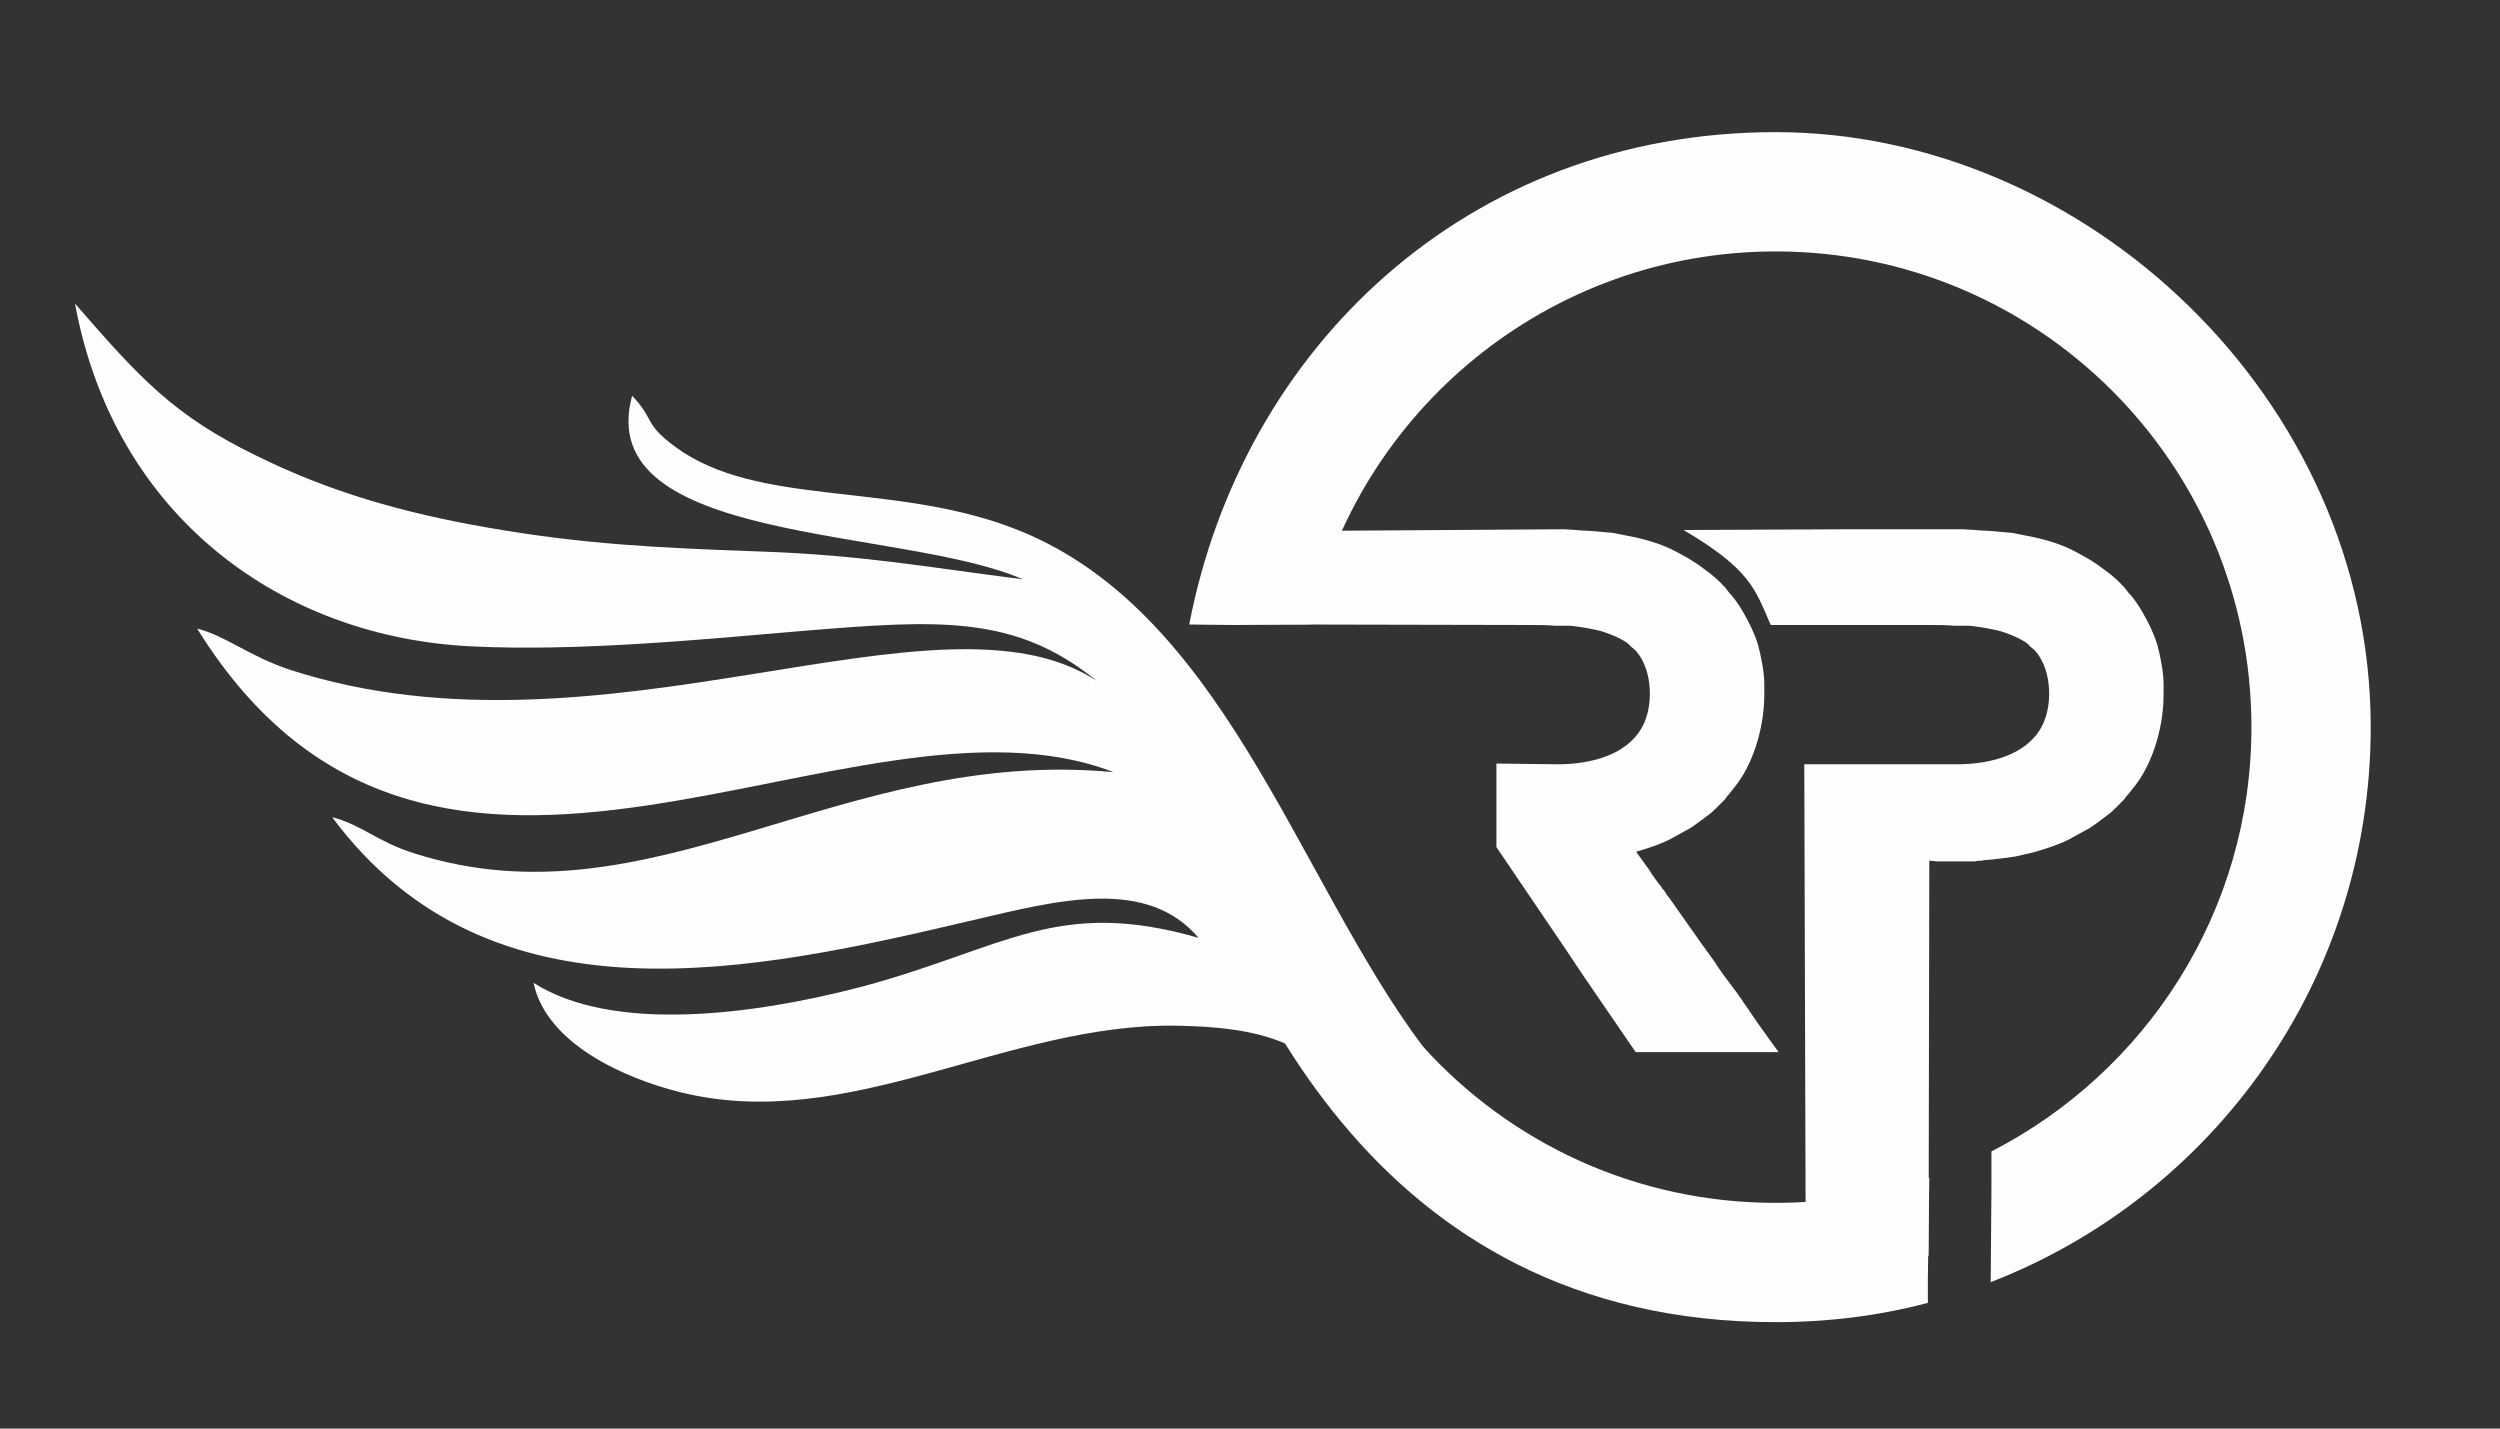
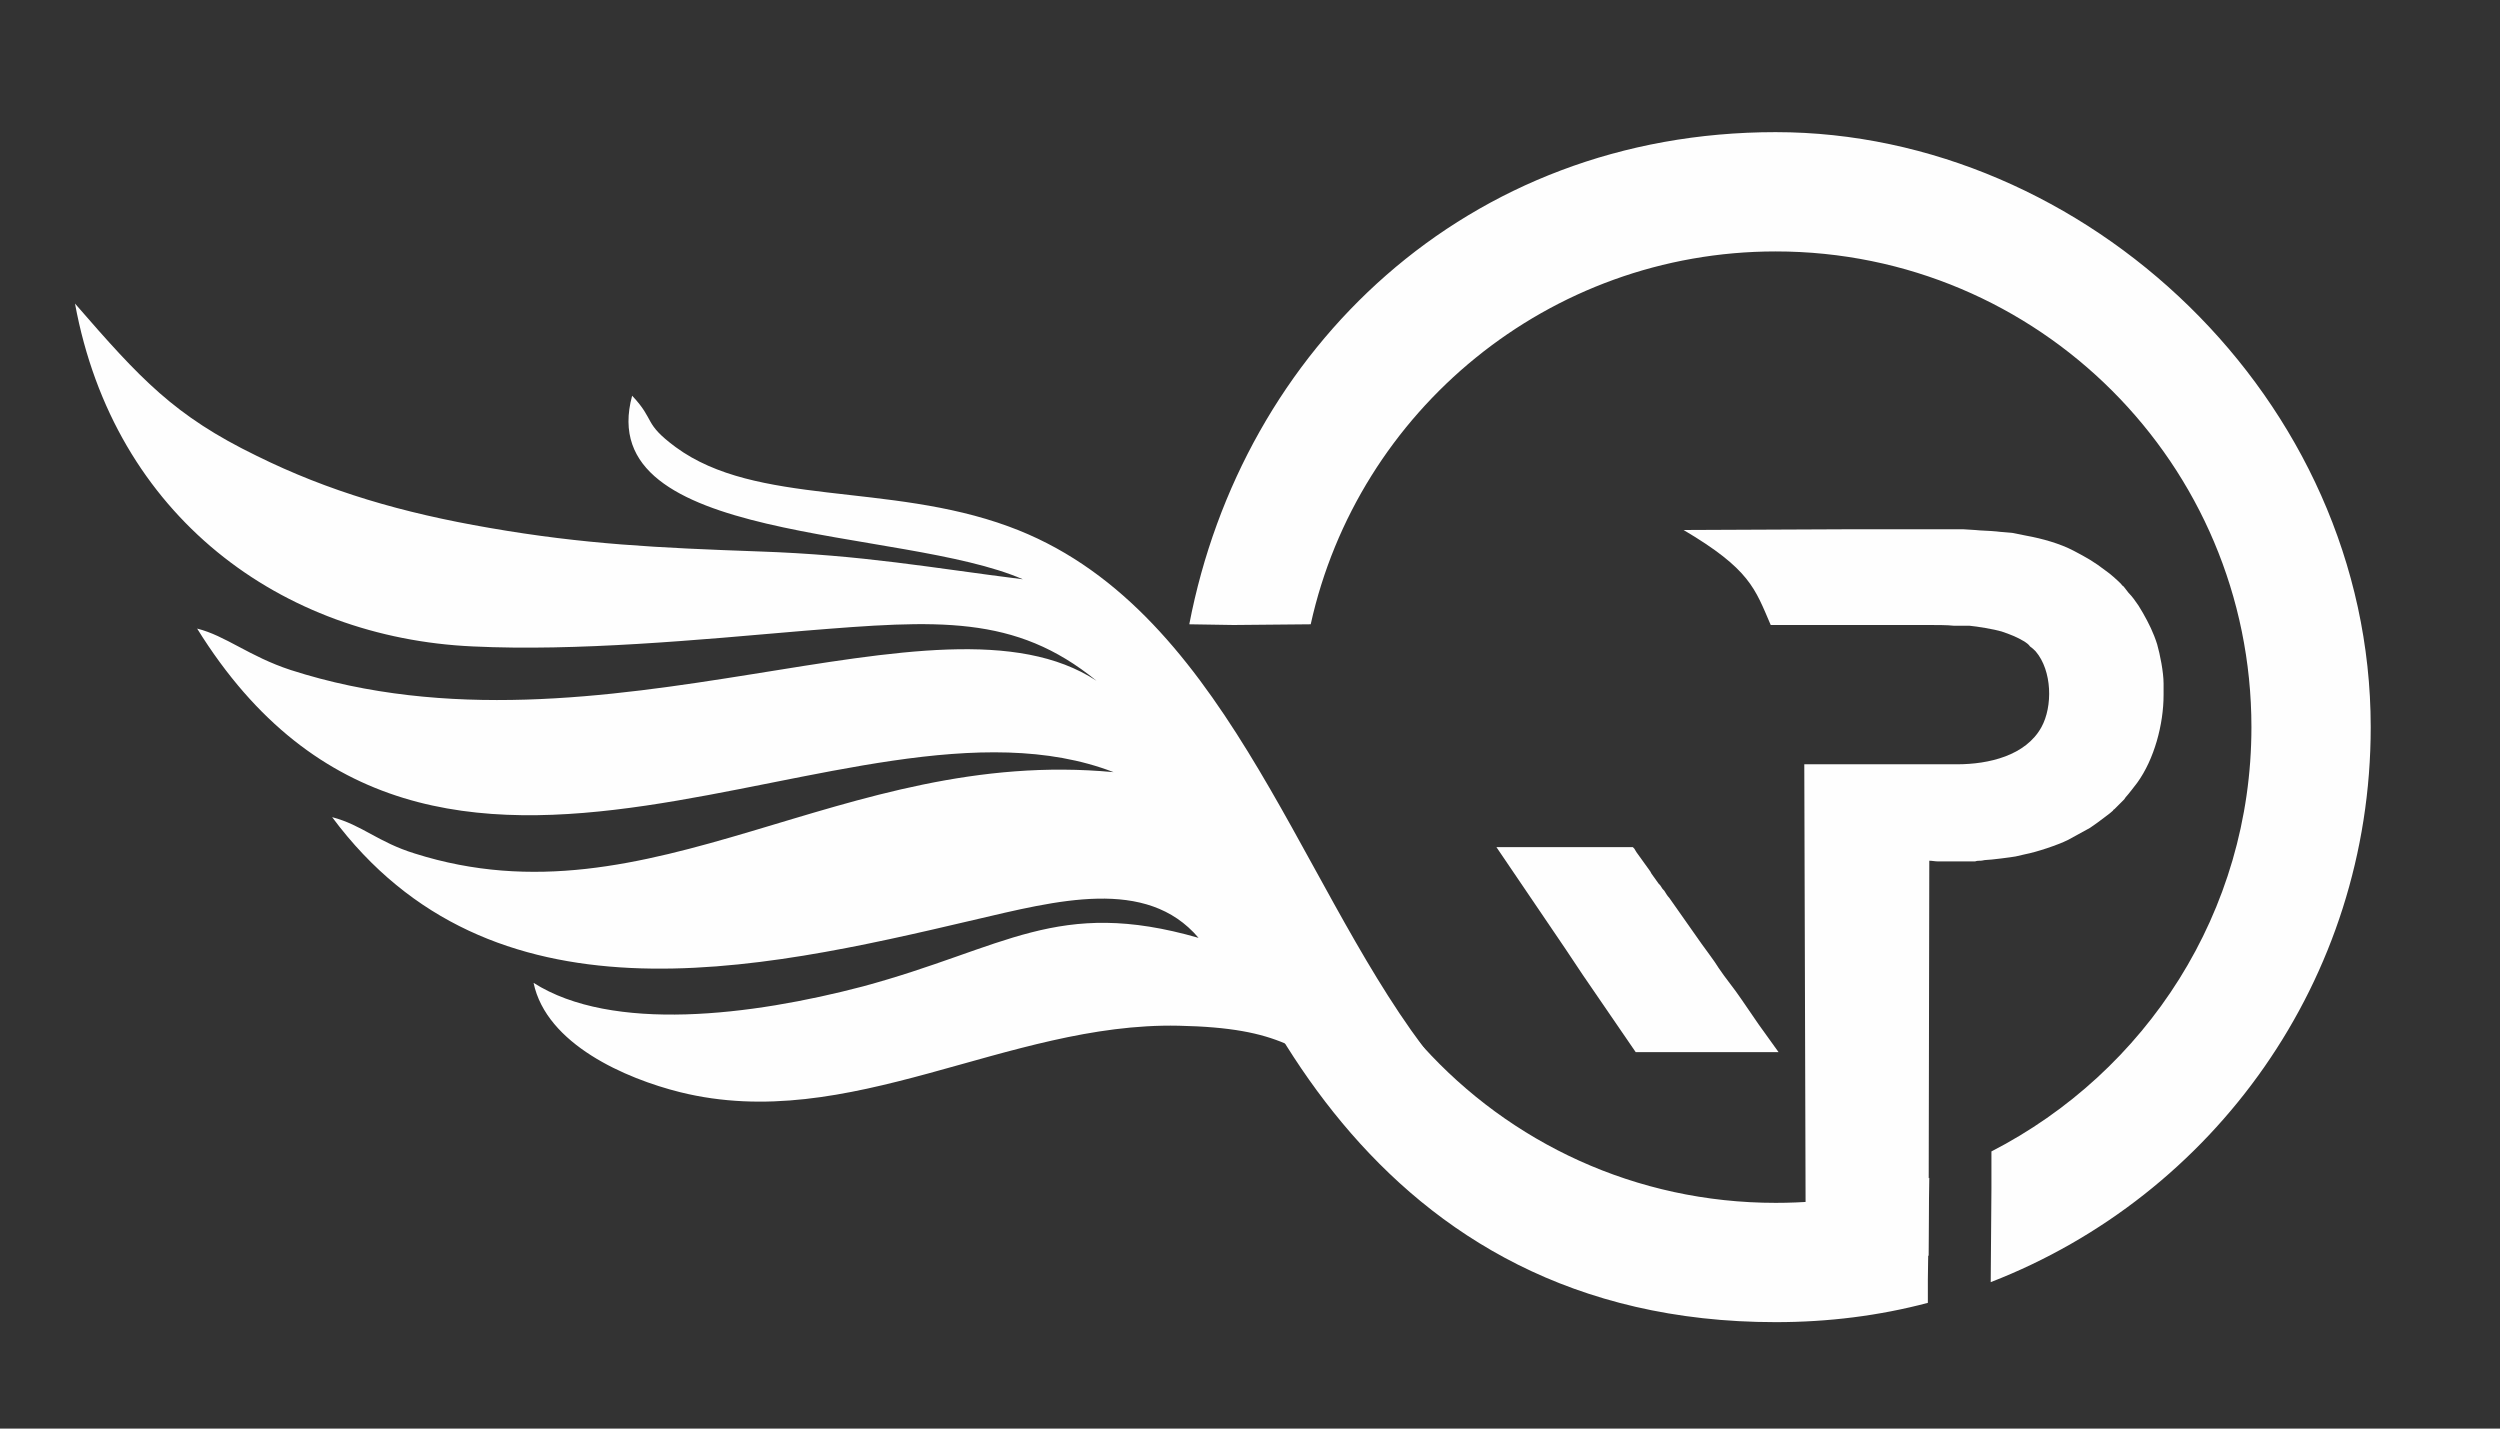
<svg xmlns="http://www.w3.org/2000/svg" xml:space="preserve" width="3500px" height="2000px" version="1.0" style="shape-rendering:geometricPrecision; text-rendering:geometricPrecision; image-rendering:optimizeQuality; fill-rule:evenodd; clip-rule:evenodd" viewBox="0 0 3500 2000">
  <rect x="0" y="0" width="3500" height="2000" fill="#333333" stroke="none" />
  <defs>
    <style type="text/css">
   
    .fil0 {fill:#FEFEFE}
   
  </style>
  </defs>
  <g id="Layer_x0020_1">
    <g id="_1807648281696">
      <path class="fil0" d="M2486 185c433,0 833,373 833,833 0,354 -220,656 -532,777l1 -131 0 -52c216,-111 364,-335 364,-594 0,-368 -298,-666 -666,-666 -318,0 -585,223 -651,522l-108 1 -62 -1c74,-385 388,-689 821,-689zm213 1639c-68,18 -139,27 -213,27 -568,0 -767,-486 -851,-774 -50,-173 115,3 116,6 56,151 150,282 241,382 122,135 298,219 494,219 75,0 147,-12 215,-35l-2 142 0 33z" />
-       <path class="fil0" d="M2181 1070l-86 -1 0 117c1,0 59,20 60,20 6,0 45,0 51,0 3,-1 5,-1 8,-1 2,0 5,-1 7,-1 6,0 37,-4 42,-5l13 -3c16,-3 46,-13 60,-20l11 -6c7,-4 13,-7 20,-11 3,-2 7,-5 10,-7 5,-4 18,-13 22,-17 1,-1 1,-2 2,-2 3,-3 12,-12 14,-14 1,-1 1,-2 2,-3 3,-3 13,-16 16,-20 24,-33 37,-82 37,-123l0 -16c0,-16 -5,-41 -9,-55 -5,-16 -12,-30 -20,-44l-6 -10c-4,-6 -9,-13 -14,-18l-7 -9c-2,-1 -2,-2 -4,-4 -5,-5 -15,-14 -21,-18 -17,-13 -26,-18 -45,-28 -19,-10 -44,-17 -66,-21l-20 -4c-9,-1 -15,-1 -22,-2 -10,-1 -21,-1 -30,-2l-16 -1c-3,0 -4,0 -6,0l-305 2 -214 131 477 1c9,0 26,0 34,1 2,0 5,0 7,0l15 0c11,1 35,5 45,8 12,4 22,8 32,14 3,2 6,4 8,7 3,2 5,4 8,7 23,27 24,77 8,106 -22,40 -74,52 -118,52z" />
      <path class="fil0" d="M2740 1070l-39 0 -175 0 2 680 172 8 1 -553c4,0 8,1 13,1 6,0 45,0 51,0 3,-1 5,-1 8,-1 2,0 5,-1 7,-1 6,0 37,-4 42,-5l13 -3c16,-3 46,-13 60,-20l11 -6c7,-4 13,-7 20,-11 3,-2 7,-5 10,-7 5,-4 18,-13 22,-17 1,-1 1,-2 2,-2 3,-3 12,-12 14,-14 1,-1 1,-2 2,-3 3,-3 13,-16 16,-20 24,-33 37,-82 37,-123l0 -16c0,-16 -5,-41 -9,-55 -5,-16 -12,-30 -20,-44l-6 -10c-4,-6 -9,-13 -14,-18l-7 -9c-2,-1 -2,-2 -4,-4 -5,-5 -15,-14 -21,-18 -17,-13 -26,-18 -45,-28 -19,-10 -44,-17 -66,-21l-20 -4c-9,-1 -15,-1 -22,-2 -10,-1 -21,-1 -30,-2l-16 -1c-3,0 -4,0 -6,0l-160 0 -226 1c93,55 100,82 122,133l115 0 107 0c9,0 26,0 34,1 2,0 5,0 7,0l15 0c11,1 35,5 45,8 12,4 22,8 32,14 3,2 6,4 8,7 3,2 5,4 8,7 23,27 24,77 8,106 -22,40 -74,52 -118,52z" />
      <path class="fil0" d="M1535 953c-114,-93 -223,-85 -408,-70 -151,13 -319,29 -465,22 -267,-12 -502,-181 -557,-480 92,106 139,157 254,213 101,50 204,80 326,101 132,23 237,28 377,33 147,5 242,23 370,39 -170,-74 -604,-48 -547,-257 33,35 15,38 61,72 113,83 297,49 466,111 299,109 401,489 580,728 28,37 -70,17 -66,69l-20 -11c-88,-52 -110,-84 -256,-87 -240,-5 -461,152 -698,93 -76,-19 -187,-67 -205,-153 110,70 305,46 461,5 200,-54 272,-125 470,-68 -73,-86 -199,-52 -315,-25 -306,72 -676,155 -898,-144 42,11 64,35 116,51 332,105 597,-150 978,-114 -368,-142 -951,334 -1283,-201 40,10 73,39 131,58 437,141 907,-130 1128,15z" />
      <path class="fil0" d="M2095 1186l97 143c2,3 4,6 6,9 2,3 4,6 6,9 4,6 8,12 12,18l74 108 200 0c-9,-13 -19,-26 -28,-39l-24 -35c-10,-15 -22,-29 -32,-44 -6,-10 -17,-24 -24,-34l-45 -64c-3,-3 -5,-7 -7,-10 -2,-2 -3,-3 -4,-5 -1,-2 -2,-3 -4,-5l-10 -14c-1,-2 -2,-4 -3,-5l-18 -25c-1,-2 -2,-3 -3,-5l-2 -2 -191 0z" />
    </g>
  </g>
</svg>